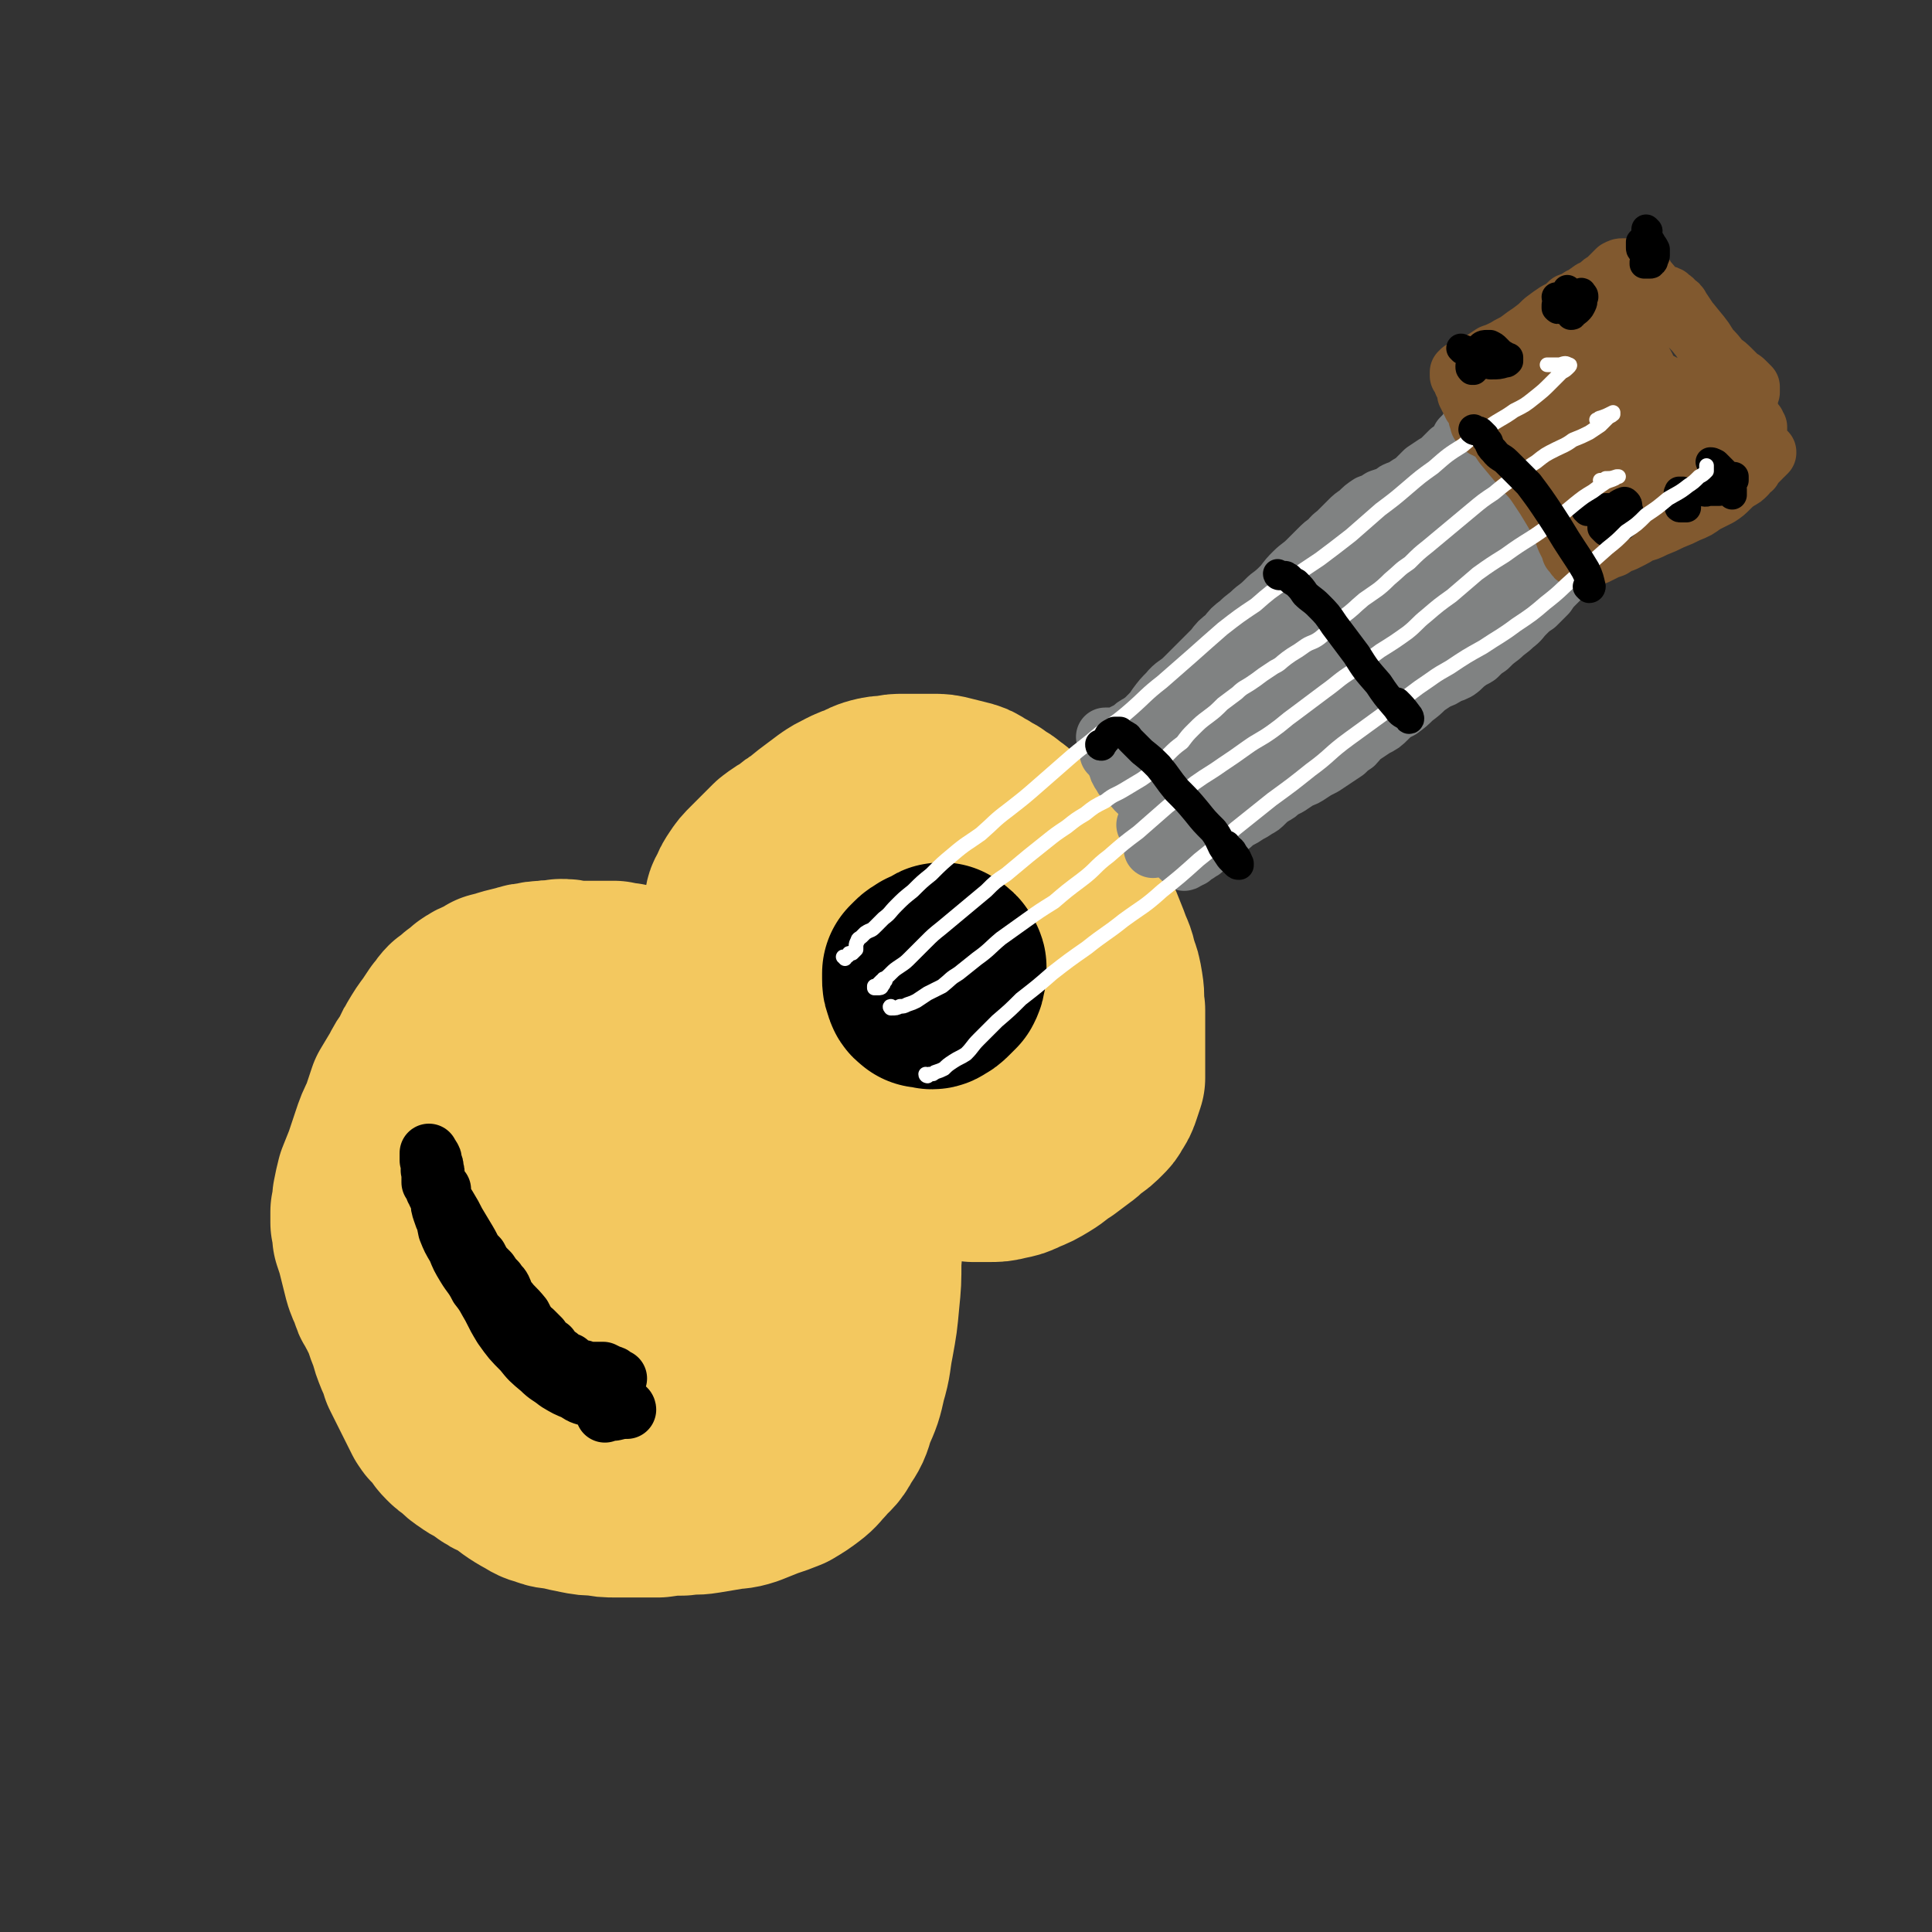
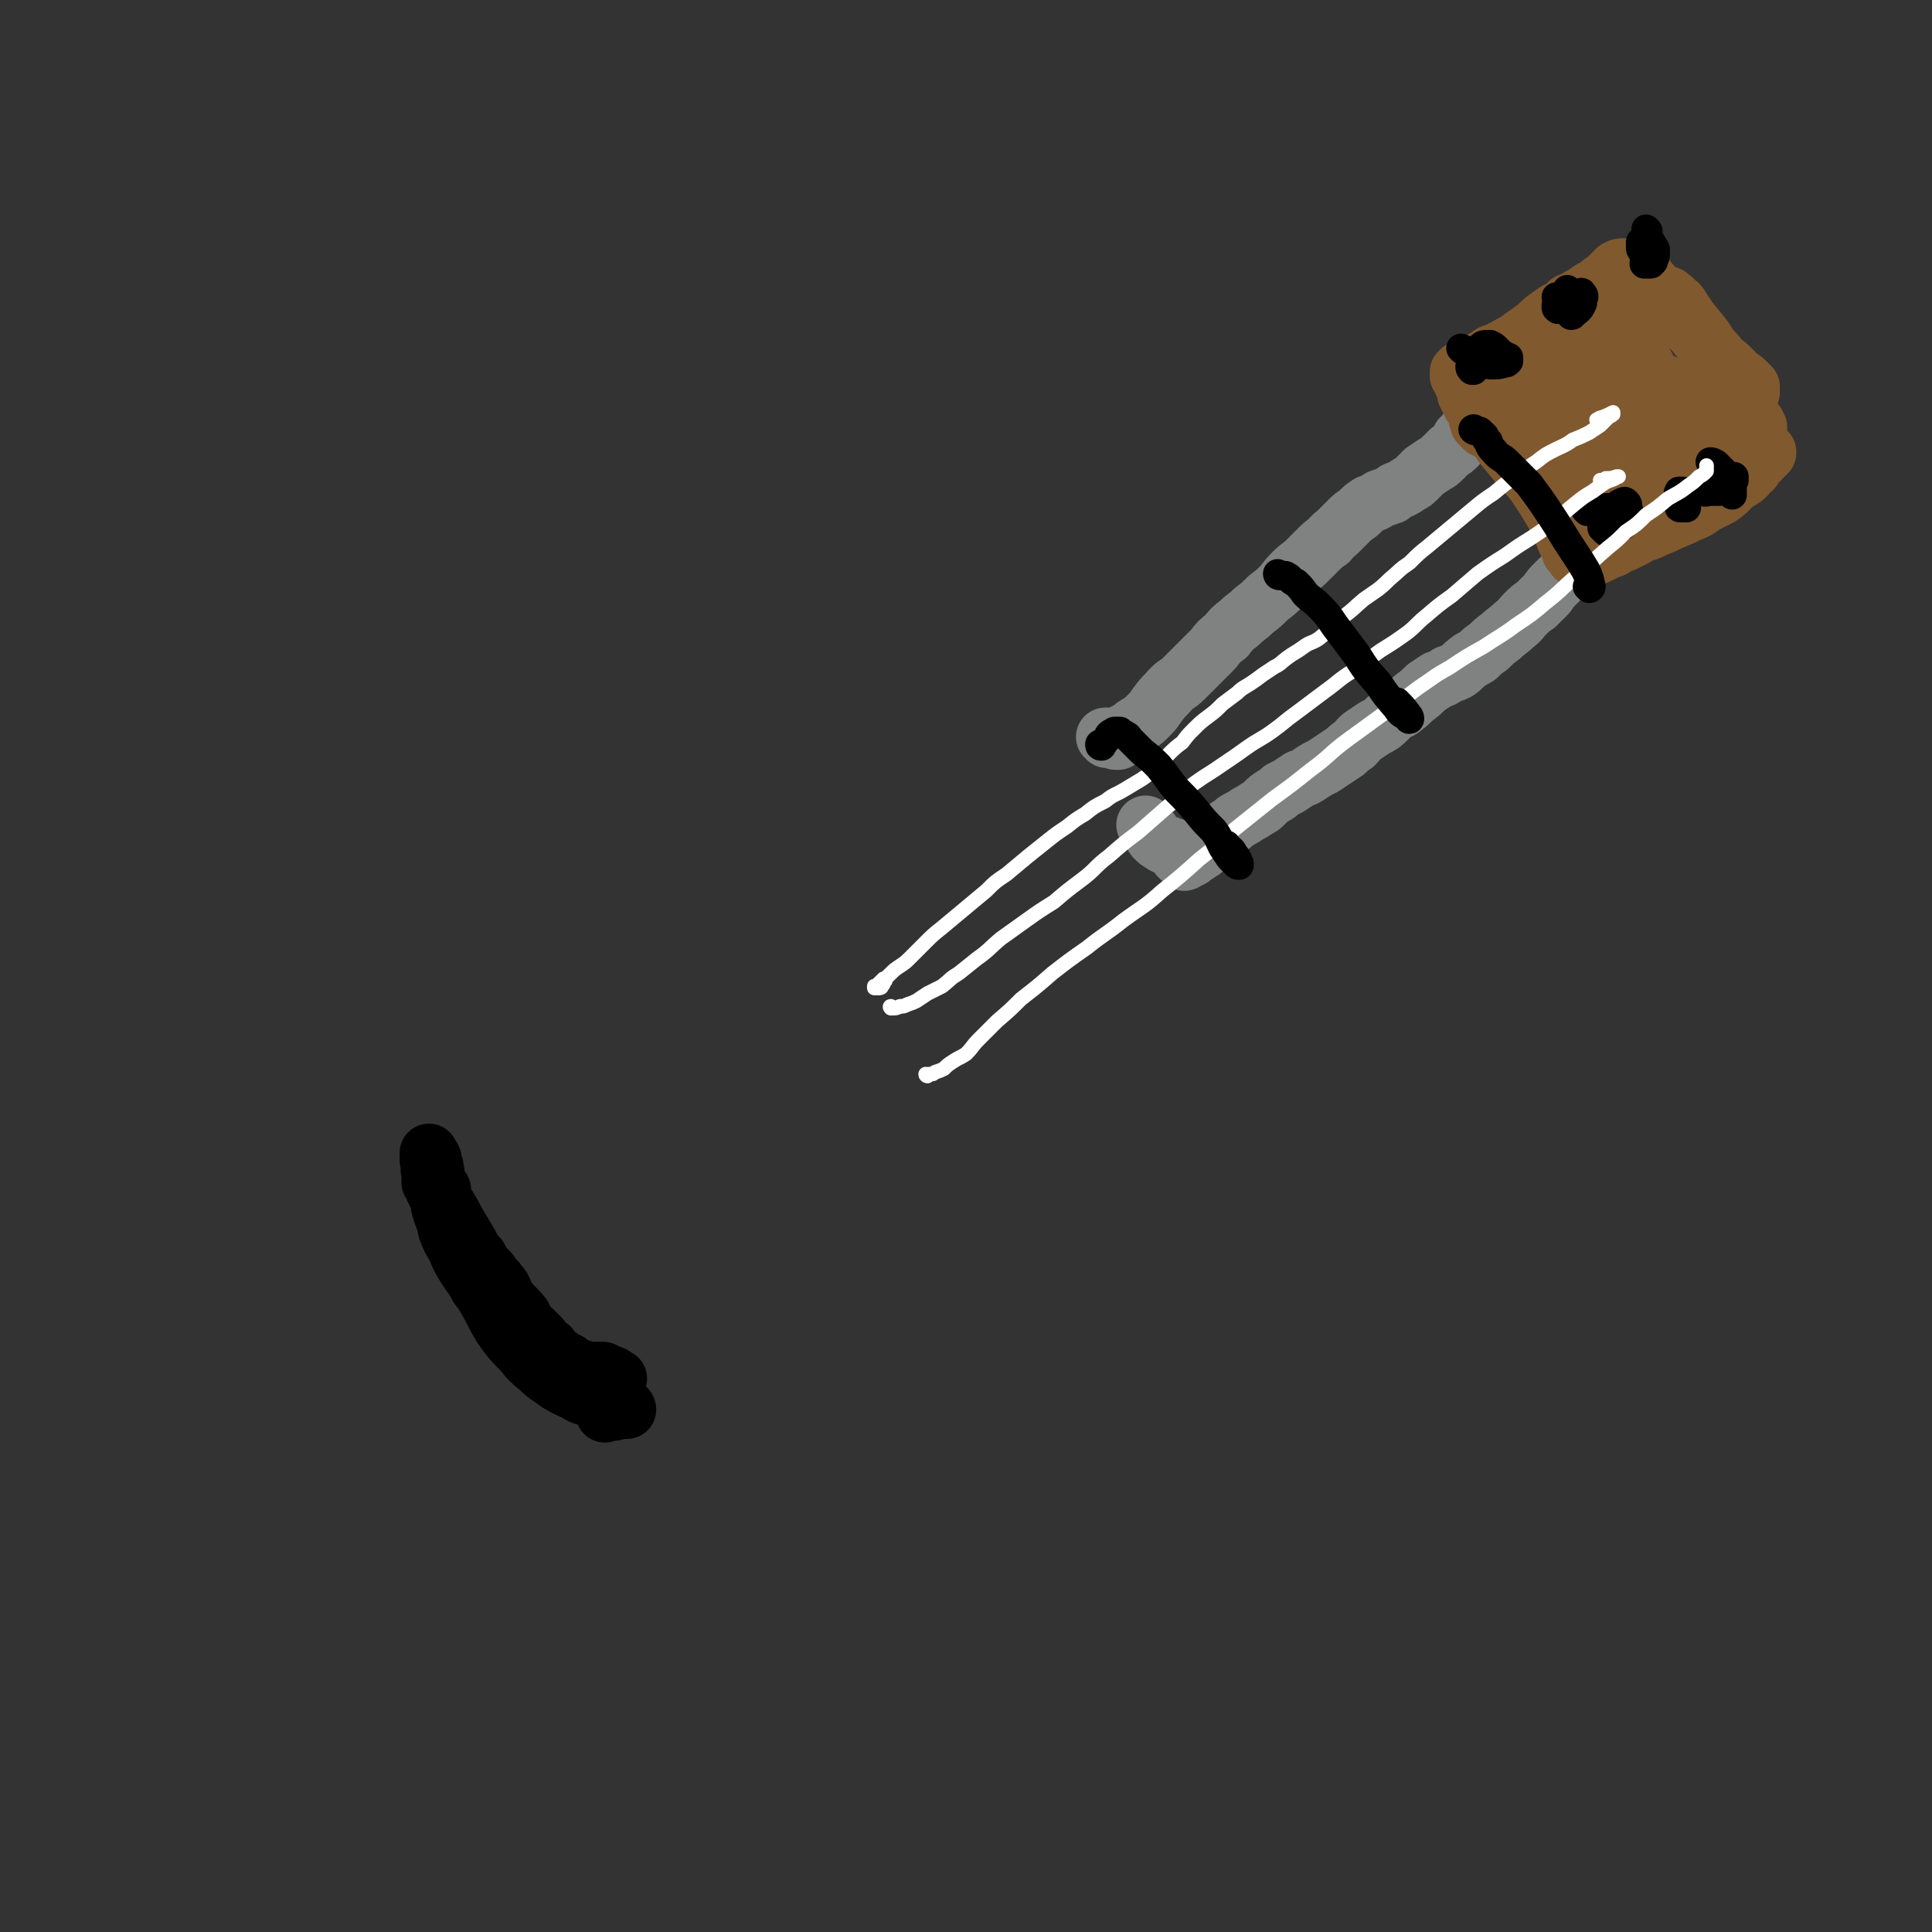
<svg xmlns="http://www.w3.org/2000/svg" viewBox="0 0 1054 1054" version="1.1">
  <rect x="0" y="0" width="1054" height="1054" fill="#333333" stroke="none" />
  <g fill="none" stroke="rgb(243,200,95)" stroke-width="105" stroke-linecap="round" stroke-linejoin="round">
-     <path d="M445,582c0,0 -1,-1 -1,-1 0,0 1,1 1,1 0,1 0,1 -1,2 0,0 0,0 0,0 0,0 0,0 0,0 0,1 0,1 0,1 0,0 0,0 0,0 0,0 0,0 -1,0 -1,0 -1,0 -2,-1 -1,-1 -1,-2 -2,-3 -2,-2 -3,-2 -4,-4 -2,-3 -2,-3 -4,-6 -2,-4 -1,-4 -3,-7 -3,-4 -3,-3 -5,-7 -3,-3 -3,-4 -4,-7 -2,-4 -2,-4 -4,-9 -1,-4 -1,-4 -2,-8 -2,-5 -2,-5 -3,-9 -2,-4 -2,-4 -3,-8 -1,-4 -1,-4 -2,-8 0,-3 -1,-3 -1,-7 0,-3 -1,-3 0,-6 0,-3 0,-3 2,-6 1,-3 1,-3 3,-6 2,-3 2,-3 5,-6 3,-3 3,-3 6,-6 3,-3 3,-3 6,-6 4,-3 4,-3 8,-5 3,-3 3,-3 7,-5 3,-3 3,-3 7,-6 4,-3 4,-3 8,-6 3,-2 3,-2 7,-4 4,-2 4,-2 8,-3 3,-2 3,-2 6,-3 4,-1 4,-1 8,-1 4,-1 4,-1 8,-1 4,0 4,0 8,0 4,0 4,0 8,0 4,0 4,0 8,1 4,1 4,1 8,2 4,1 4,1 7,3 4,2 3,2 7,4 3,3 4,2 7,5 3,2 3,2 6,5 3,2 3,2 6,5 3,2 3,2 6,5 3,3 3,3 6,6 3,4 3,4 5,8 3,3 3,3 5,6 3,4 3,4 5,8 2,4 2,4 4,8 2,5 2,5 4,9 2,5 2,5 4,10 2,6 3,6 4,12 2,5 2,5 3,11 1,6 0,6 1,12 0,5 0,5 0,11 0,5 0,5 0,10 0,4 0,4 0,9 0,3 0,3 0,7 -1,3 -1,3 -2,6 -1,3 -1,3 -3,6 -1,2 -1,2 -3,4 -3,3 -3,3 -6,5 -3,2 -3,3 -6,5 -4,3 -4,3 -8,6 -5,3 -5,4 -10,7 -5,3 -5,3 -10,5 -4,2 -4,2 -9,3 -4,1 -4,1 -9,1 -4,0 -4,0 -8,0 -4,-1 -4,-2 -8,-3 -4,-2 -5,-2 -9,-4 -4,-3 -4,-3 -8,-6 -4,-2 -4,-2 -8,-5 -5,-3 -5,-3 -9,-6 -5,-3 -5,-3 -10,-6 -5,-4 -6,-4 -11,-8 -5,-3 -5,-3 -9,-7 -4,-5 -5,-5 -8,-10 -4,-7 -4,-7 -7,-14 -4,-7 -4,-7 -7,-14 -2,-6 -2,-6 -4,-12 -2,-6 -2,-6 -3,-12 -2,-6 -2,-6 -3,-11 -1,-5 -1,-5 -1,-11 0,-5 0,-5 1,-11 2,-5 2,-5 5,-10 3,-5 3,-5 7,-9 3,-5 3,-6 8,-9 3,-4 4,-3 9,-5 3,-2 4,-2 8,-4 3,-1 3,-1 6,-1 2,-1 2,-1 4,-1 1,0 1,0 3,0 2,0 2,0 4,1 2,1 2,1 4,3 3,2 3,2 6,5 3,4 3,4 6,8 1,3 1,3 2,6 1,3 1,3 2,5 0,2 0,2 1,4 0,2 0,3 0,5 1,2 1,2 1,3 0,1 0,1 0,2 0,3 0,3 -1,5 -1,3 -2,4 -4,6 -2,3 -3,2 -5,4 -3,3 -3,3 -6,5 -3,2 -3,1 -6,3 -3,2 -3,1 -6,3 -4,2 -4,2 -7,3 -3,1 -3,1 -6,3 -2,1 -3,1 -5,2 -3,1 -3,1 -5,1 -2,1 -2,1 -5,2 -2,0 -2,0 -4,0 -2,1 -2,1 -4,1 -2,0 -2,0 -4,1 -2,0 -2,0 -4,1 -3,0 -3,0 -5,1 -2,1 -2,1 -4,2 -2,0 -2,0 -5,1 -2,0 -1,0 -3,0 -2,1 -2,0 -5,0 -1,0 -1,0 -3,0 -2,0 -2,0 -4,0 -2,0 -2,0 -4,0 -2,0 -2,0 -4,0 -3,0 -3,0 -5,-1 -3,0 -3,0 -6,-1 -2,-1 -2,-1 -5,-2 -3,0 -3,0 -5,-1 -2,0 -2,0 -5,-1 -1,0 -1,0 -3,0 -3,0 -3,0 -5,0 -2,0 -2,0 -4,0 -3,0 -3,0 -5,-1 -3,0 -3,0 -5,-1 -3,0 -3,0 -5,-1 -3,0 -3,0 -6,-1 -4,0 -4,0 -7,0 -4,0 -4,0 -8,0 -4,0 -4,0 -7,0 -4,-1 -4,-1 -7,-1 -4,1 -4,0 -8,1 -4,0 -4,0 -7,1 -3,0 -3,0 -6,1 -4,1 -4,1 -8,2 -3,1 -3,1 -7,2 -3,2 -3,2 -5,3 -3,1 -3,1 -6,3 -2,2 -2,2 -5,4 -2,2 -2,2 -5,4 -2,2 -2,3 -4,5 -2,3 -2,3 -4,6 -3,4 -3,4 -6,9 -2,3 -2,4 -4,8 -3,4 -3,4 -5,8 -3,5 -3,5 -6,10 -2,6 -2,6 -4,12 -3,6 -3,6 -5,12 -2,6 -2,6 -4,12 -2,5 -2,5 -4,10 -1,4 -1,4 -2,9 0,3 0,3 -1,7 0,3 0,3 0,6 1,4 1,4 1,7 1,3 1,3 2,6 1,4 1,4 2,8 1,4 1,4 2,8 1,3 1,3 3,7 1,4 1,4 3,7 2,4 2,4 4,8 2,6 2,6 4,11 1,4 1,4 3,9 2,4 2,4 3,8 2,4 2,4 4,8 2,4 2,4 4,8 2,4 2,4 4,8 2,3 2,3 5,5 2,3 1,3 4,6 2,2 2,2 5,4 3,3 3,3 6,5 4,3 4,2 8,5 4,3 4,3 9,5 6,4 6,5 13,9 4,2 4,3 9,4 4,2 5,1 9,2 4,1 4,1 9,2 5,1 5,1 10,1 5,1 5,1 10,1 6,0 6,0 11,0 6,0 6,0 12,0 7,-1 7,-1 13,-1 6,-1 6,0 12,-1 6,-1 6,-1 12,-2 5,-1 5,0 11,-2 5,-2 5,-2 10,-4 6,-2 6,-2 11,-4 5,-3 5,-3 9,-6 4,-3 4,-4 7,-7 4,-5 5,-4 8,-10 4,-6 4,-6 6,-13 4,-9 4,-9 6,-18 3,-10 2,-10 4,-20 2,-11 2,-11 3,-22 1,-10 1,-10 1,-21 1,-11 1,-11 0,-22 0,-10 0,-10 -1,-19 -1,-8 -1,-8 -2,-16 -1,-5 -1,-6 -2,-11 -1,-2 -1,-2 -2,-4 -1,-1 -1,-1 -2,-1 -1,0 -1,0 -2,0 -2,1 -2,2 -3,4 -2,2 -2,2 -2,4 -2,5 -1,5 -2,10 -1,9 0,9 -1,19 -1,14 0,14 -1,28 -2,15 -2,15 -6,29 -4,14 -3,15 -11,28 -7,12 -7,12 -17,22 -8,8 -8,9 -18,13 -10,4 -11,4 -21,2 -12,-3 -12,-4 -22,-10 -10,-7 -10,-8 -19,-17 -9,-10 -10,-10 -17,-22 -8,-13 -7,-14 -12,-28 -5,-17 -5,-17 -8,-34 -2,-15 -1,-15 -1,-30 1,-13 0,-14 3,-26 3,-9 3,-10 8,-18 5,-5 6,-6 12,-8 8,-2 9,-2 17,0 11,4 11,5 20,13 11,10 12,10 19,23 7,13 6,14 9,28 2,14 3,15 1,29 -2,12 -3,13 -9,23 -6,10 -6,12 -15,19 -9,5 -10,5 -20,6 -11,1 -12,1 -23,-2 -11,-4 -11,-5 -20,-13 -8,-7 -8,-8 -13,-18 -6,-10 -6,-11 -9,-23 -3,-13 -4,-14 -2,-28 2,-17 2,-18 9,-33 6,-12 7,-13 17,-21 9,-9 10,-10 22,-13 12,-3 13,-3 26,-1 14,3 15,4 27,12 12,8 13,8 21,20 7,11 6,12 9,26 3,12 3,12 2,25 -1,10 -1,11 -4,20 -3,6 -3,7 -8,10 -4,2 -6,3 -10,0 -6,-5 -7,-6 -10,-15 -4,-13 -3,-13 -4,-27 -1,-17 -2,-17 1,-34 3,-17 3,-17 10,-33 7,-15 7,-15 18,-27 10,-12 11,-12 24,-20 13,-6 14,-6 28,-7 15,-2 16,-2 31,2 13,3 14,3 25,11 10,6 11,7 18,16 4,6 3,8 2,15 0,7 0,8 -4,15 -3,7 -4,7 -10,12 -5,4 -5,4 -11,6 -5,1 -6,2 -11,1 -3,-1 -5,-1 -6,-5 -3,-4 -3,-5 -3,-11 1,-9 1,-10 4,-18 3,-10 4,-11 9,-20 6,-8 5,-9 13,-16 7,-7 8,-7 16,-11 8,-3 10,-3 18,-1 8,1 9,2 15,9 5,5 5,7 7,15 2,8 2,8 1,17 -2,8 -3,8 -7,16 -3,7 -3,7 -9,12 -4,4 -5,4 -11,5 -5,1 -5,1 -10,0 -4,-1 -4,-2 -7,-5 -5,-4 -5,-4 -8,-10 -2,-6 -1,-7 -2,-14 -1,-8 -1,-8 0,-15 1,-7 1,-7 3,-13 2,-5 2,-5 6,-9 1,-1 3,-2 4,-1 2,0 2,1 3,4 1,4 1,5 0,9 -1,7 -2,7 -5,12 -3,6 -4,5 -7,10 -3,4 -3,4 -5,7 -3,5 -3,6 -5,11 -3,5 -3,5 -6,10 " />
-   </g>
+     </g>
  <g fill="none" stroke="rgb(0,0,0)" stroke-width="105" stroke-linecap="round" stroke-linejoin="round">
-     <path d="M509,527c0,0 -1,-1 -1,-1 0,1 1,2 2,3 0,1 0,1 1,2 0,1 0,1 0,1 0,0 0,0 0,0 1,0 1,0 1,0 0,1 0,1 0,1 1,0 0,0 1,0 0,0 0,0 0,0 0,0 0,0 0,0 0,1 0,1 0,1 0,0 0,0 0,0 0,0 0,0 0,0 0,0 0,0 0,0 0,-1 0,-1 0,-1 0,-1 0,-1 0,-2 0,-1 0,-1 0,-2 -1,-1 -1,-1 -1,-2 0,-1 0,-1 0,-2 0,-1 0,-1 0,-1 1,-1 1,-1 2,-1 0,0 0,0 1,1 1,0 1,0 1,1 1,0 1,0 1,1 1,1 1,1 1,1 1,1 0,1 0,2 0,1 1,1 0,2 0,2 0,2 -1,4 -2,2 -2,2 -3,3 -2,2 -2,2 -4,3 -1,1 -2,1 -3,0 -2,0 -2,0 -3,0 -1,-1 -2,-1 -2,-3 -1,-2 -1,-2 -1,-4 0,-1 0,-1 0,-3 1,-1 1,-1 2,-2 1,-1 1,-1 3,-2 1,-1 1,-1 3,-1 1,0 1,-1 2,0 1,0 1,1 2,1 1,2 2,2 2,3 1,1 0,1 0,3 0,0 1,0 0,1 0,1 0,1 -1,1 0,1 0,0 -1,0 -1,0 -1,1 -3,0 -1,0 -1,0 -2,0 -3,-1 -3,-2 -5,-3 -1,0 -1,0 -2,0 " />
-   </g>
+     </g>
  <g fill="none" stroke="rgb(0,0,0)" stroke-width="32" stroke-linecap="round" stroke-linejoin="round">
    <path d="M238,649c0,0 -1,0 -1,-1 0,0 0,1 0,1 0,0 0,0 0,0 1,0 1,0 1,0 0,0 0,0 1,0 0,0 0,0 1,0 0,0 0,0 0,0 1,0 1,0 1,0 0,0 0,1 0,1 0,0 0,0 -1,-1 0,0 0,0 0,0 0,0 0,0 0,0 -1,0 -1,0 -1,0 0,0 0,0 0,0 -1,-1 -1,-1 -1,-1 -1,0 -1,0 -1,-1 -1,-1 -1,-1 -2,-2 0,0 0,0 0,-1 0,0 0,0 0,0 0,0 0,0 0,-1 0,-1 0,-1 0,-2 0,-1 0,-1 0,-2 -1,-1 0,-1 0,-3 0,0 -1,0 0,-1 0,0 0,0 0,-1 0,0 0,0 0,0 0,0 0,0 0,0 0,0 0,0 0,1 0,0 0,0 0,1 1,1 1,1 1,2 1,1 1,1 1,3 0,2 0,2 1,5 0,2 0,2 0,5 1,2 1,2 2,4 0,3 0,3 1,6 1,3 1,3 2,5 1,2 1,2 2,4 1,2 1,2 2,4 2,2 2,2 3,4 2,1 2,1 3,2 1,2 1,2 2,3 2,2 2,2 4,3 2,2 2,2 4,4 2,2 2,2 4,4 2,3 2,3 4,5 1,2 2,2 3,4 1,2 1,3 2,5 2,2 2,2 3,4 2,2 2,2 3,4 2,2 1,3 3,5 1,1 1,1 3,2 1,2 1,2 3,3 2,2 2,2 4,4 2,3 2,3 5,5 2,3 2,3 5,5 2,2 2,2 5,3 2,2 2,2 4,3 2,1 2,1 4,1 1,1 1,1 3,1 2,0 2,0 5,0 2,0 2,0 3,0 2,1 2,1 4,2 1,0 1,0 2,1 1,1 1,1 1,1 0,0 1,0 1,0 0,0 0,0 0,0 -1,1 -1,1 -1,1 0,1 0,1 -1,1 -1,1 -1,1 -1,2 -1,1 -1,1 -2,1 -1,1 -1,1 -2,1 -1,0 -1,0 -3,0 -2,-1 -2,-1 -5,-2 -2,-1 -2,-1 -4,-2 -3,-2 -3,-2 -5,-4 -4,-3 -4,-3 -7,-6 -4,-3 -4,-4 -7,-8 -5,-5 -5,-5 -9,-10 -3,-4 -3,-4 -5,-8 -4,-5 -5,-5 -9,-10 -4,-5 -3,-6 -7,-11 -4,-5 -5,-5 -8,-11 -4,-4 -3,-4 -6,-9 -3,-5 -3,-5 -6,-10 -2,-4 -2,-4 -5,-9 -2,-3 -2,-3 -4,-6 -2,-3 -2,-4 -3,-7 -1,-3 -1,-3 -2,-6 -1,-3 0,-3 -1,-6 0,-2 0,-2 0,-3 0,0 0,-1 0,-1 0,1 1,1 1,2 1,1 1,1 1,3 1,2 1,2 1,4 1,2 0,2 1,5 0,2 0,2 1,5 0,3 0,3 1,6 1,4 1,4 2,8 1,4 1,4 2,9 2,5 2,5 5,10 2,5 2,5 5,10 3,5 4,5 7,11 4,5 4,6 7,11 3,6 3,6 6,11 5,7 5,7 11,13 4,5 4,5 10,10 4,4 4,3 9,7 5,3 5,3 10,5 4,3 4,2 9,4 3,1 3,0 6,1 3,1 3,1 5,1 3,1 3,1 5,2 1,0 1,0 2,1 1,0 1,1 1,1 0,0 0,0 0,0 -3,0 -3,0 -7,1 -2,0 -2,0 -5,1 " />
  </g>
  <g fill="none" stroke="rgb(128,130,130)" stroke-width="32" stroke-linecap="round" stroke-linejoin="round">
    <path d="M604,403c0,-1 -1,-1 -1,-1 0,0 1,0 1,0 1,0 1,0 1,0 1,1 1,1 2,1 0,0 0,0 0,0 0,0 0,0 1,-1 0,0 0,0 0,0 0,0 0,0 0,0 0,1 0,1 0,1 1,1 0,1 1,1 0,0 0,0 0,0 0,0 1,0 1,0 1,-1 0,-1 1,-2 1,-1 1,-1 2,-2 2,-1 2,-1 4,-2 2,-2 2,-2 4,-3 3,-2 3,-2 5,-4 3,-3 3,-3 5,-6 3,-4 3,-4 6,-7 4,-5 5,-4 9,-8 4,-4 4,-4 8,-8 4,-4 4,-4 8,-8 3,-4 3,-4 7,-7 3,-4 3,-4 7,-7 4,-4 4,-3 8,-7 4,-3 4,-3 8,-7 4,-3 4,-3 8,-7 3,-4 3,-4 6,-7 3,-3 4,-3 7,-6 3,-3 3,-3 6,-6 3,-3 3,-3 6,-5 2,-3 3,-3 5,-5 3,-3 3,-3 6,-6 2,-2 2,-2 5,-4 3,-3 3,-3 6,-5 3,-1 3,-1 6,-3 3,-1 3,-1 6,-2 2,-2 2,-2 5,-3 2,-1 2,-1 5,-3 2,-1 2,-1 4,-3 2,-2 2,-2 4,-4 3,-2 3,-2 6,-4 2,-1 2,-1 4,-3 2,-2 2,-2 4,-4 2,-1 2,-1 4,-3 1,-2 1,-2 2,-4 1,-1 1,-1 3,-3 1,-2 1,-2 2,-3 1,-2 1,-2 2,-3 1,-1 1,-1 2,-2 1,-1 2,-1 3,-2 1,-1 1,-1 2,-1 1,-1 1,-1 2,-2 1,0 1,-1 2,-1 1,-1 1,-1 3,-2 1,-1 1,-1 3,-2 1,-1 1,0 3,-1 1,-1 1,-1 2,-1 1,-1 1,-1 2,-2 0,-1 0,-1 1,-1 1,-1 1,-1 1,-2 1,-1 1,-1 2,-2 0,-1 0,-1 1,-1 0,-1 1,-1 1,-2 1,-1 1,-1 1,-2 1,-1 1,-1 2,-2 0,-1 1,0 2,-1 0,-1 0,-1 1,-1 0,-1 0,-1 0,-1 0,-1 1,0 1,-1 0,0 0,0 0,0 0,1 -1,0 -1,0 0,0 0,0 1,0 0,0 0,1 0,1 0,0 0,0 0,0 0,0 0,0 0,0 0,0 0,0 0,0 0,0 0,0 0,0 1,0 1,0 1,1 0,0 0,0 1,0 1,0 1,0 2,1 1,1 1,1 2,2 2,2 1,2 3,4 2,3 2,3 4,5 2,2 2,3 4,5 3,2 3,1 5,4 3,2 2,2 5,5 2,2 2,1 4,3 2,3 2,3 3,5 2,3 2,3 3,5 1,3 2,3 3,5 2,3 1,3 2,5 2,2 2,2 3,4 1,2 1,2 3,5 0,1 0,1 1,2 0,1 0,1 1,2 0,1 0,1 1,3 0,0 0,0 0,1 0,1 0,1 0,2 1,1 1,1 1,1 0,1 0,1 0,1 0,1 0,1 0,1 0,1 0,1 0,1 1,1 1,1 1,1 0,0 0,1 0,1 0,0 0,0 0,0 0,1 0,1 -1,1 0,1 0,1 -1,2 -1,1 -1,1 -2,2 -1,1 -1,1 -2,2 -1,1 -1,1 -3,2 -1,1 -1,1 -3,2 -1,2 -1,2 -3,3 -2,2 -2,2 -4,4 -2,2 -2,2 -4,4 -3,2 -3,1 -5,4 -3,2 -3,2 -6,5 -3,3 -2,3 -5,7 -3,3 -3,3 -6,6 -3,3 -3,3 -5,6 -3,3 -3,3 -6,6 -3,2 -3,2 -6,5 -3,3 -2,3 -6,6 -3,3 -4,3 -7,6 -4,3 -4,3 -7,6 -3,2 -3,2 -6,5 -3,2 -3,1 -5,3 -3,2 -3,3 -6,5 -2,1 -2,1 -5,2 -3,2 -3,2 -6,3 -3,2 -3,2 -6,4 -3,3 -3,3 -7,6 -3,3 -3,3 -7,6 -4,2 -4,2 -7,5 -3,3 -3,3 -7,5 -3,2 -3,2 -6,4 -3,2 -3,3 -5,5 -3,2 -3,2 -5,4 -3,2 -3,2 -6,4 -3,2 -3,2 -6,4 -4,2 -4,2 -7,4 -3,2 -3,2 -6,3 -3,2 -3,2 -6,4 -2,1 -2,1 -4,2 -2,2 -2,2 -4,3 -3,2 -3,2 -5,4 -2,2 -2,2 -4,3 -3,2 -3,2 -5,3 -3,2 -3,2 -5,3 -2,1 -2,1 -4,3 -2,1 -2,1 -3,2 -2,2 -2,2 -3,3 -2,2 -1,2 -3,3 -2,2 -2,2 -3,3 -2,1 -2,1 -3,2 -1,1 -1,1 -3,2 -1,1 -1,1 -2,1 -1,1 -1,1 -2,2 -1,0 -1,0 -2,1 0,0 0,0 -1,0 0,0 0,0 -1,1 0,0 0,0 0,0 1,0 0,-1 0,-1 0,0 0,0 0,1 0,0 0,0 0,0 1,0 0,-1 0,-1 0,0 0,0 0,1 1,0 0,-1 0,-1 0,0 0,0 0,0 0,0 0,0 0,0 0,0 0,0 0,0 0,0 1,0 0,-1 0,0 0,0 0,0 -1,0 0,0 -1,0 0,0 0,0 -1,0 0,0 0,0 0,0 0,-1 0,-1 -1,-1 0,-1 0,-1 -1,-2 0,-1 0,-1 -1,-1 0,-1 0,-1 0,-1 -1,-1 -1,-1 -2,-1 0,0 0,0 -1,0 -1,0 -1,0 -1,-1 -2,0 -2,0 -3,-1 -2,-1 -2,-1 -4,-3 -2,-3 -2,-3 -5,-7 " />
-     <path d="M606,412c0,0 -1,-1 -1,-1 0,0 0,0 0,0 1,0 1,-1 1,-2 0,0 0,0 0,0 0,0 0,0 0,0 0,0 0,1 0,1 1,0 1,0 1,0 2,1 2,1 3,2 2,1 3,1 5,3 3,3 3,3 6,6 3,4 3,4 6,9 3,4 2,5 5,9 3,4 3,4 5,7 3,3 2,3 5,6 1,2 1,2 3,4 1,0 1,0 2,1 0,0 0,0 0,0 0,0 0,-1 1,-1 0,0 0,-1 0,-1 -1,-1 -1,-1 -2,-2 -2,-2 -2,-2 -4,-3 -3,-2 -3,-2 -5,-4 -2,-3 -2,-3 -5,-5 -3,-3 -4,-3 -7,-6 -4,-3 -4,-2 -7,-6 -3,-3 -4,-2 -6,-6 -2,-3 -2,-3 -3,-7 -1,-1 -1,-1 -2,-3 0,-1 0,-2 0,-3 0,-1 1,-1 1,-1 1,0 1,0 2,-1 0,0 0,0 1,0 0,0 0,0 0,0 1,0 1,0 1,0 0,0 0,1 1,1 0,0 0,0 0,0 1,0 1,-1 1,-1 1,-1 1,-1 2,-2 3,-2 3,-2 5,-5 3,-3 3,-3 7,-6 4,-5 4,-5 9,-10 6,-6 5,-6 11,-12 7,-6 7,-6 14,-12 9,-7 9,-7 18,-13 10,-8 10,-8 20,-15 12,-8 13,-8 25,-16 11,-8 11,-8 23,-16 9,-7 9,-6 18,-13 7,-6 6,-6 13,-11 7,-6 7,-6 14,-12 4,-5 5,-5 9,-9 4,-4 4,-4 8,-8 2,-2 2,-2 4,-5 1,-1 1,-1 3,-3 0,-1 0,-1 1,-1 0,0 0,0 0,0 0,0 0,0 0,0 -1,1 -1,1 -2,2 -2,3 -2,3 -5,5 -4,3 -4,3 -8,6 -6,5 -6,5 -12,10 -14,12 -14,11 -27,23 -14,12 -14,12 -28,25 -14,13 -14,13 -27,26 -13,12 -12,13 -25,25 -10,10 -10,11 -20,20 -8,7 -8,7 -16,13 -5,3 -5,3 -10,5 -1,1 -2,1 -3,1 -1,0 0,-1 0,-2 4,-4 4,-4 8,-7 7,-6 7,-6 14,-11 9,-7 9,-8 18,-14 12,-9 12,-9 23,-17 14,-9 15,-9 28,-19 15,-10 15,-10 30,-21 10,-7 10,-7 20,-15 13,-9 13,-9 25,-19 11,-8 11,-8 21,-16 7,-6 7,-6 13,-11 2,-2 4,-3 5,-3 0,-1 -1,1 -2,2 -5,5 -5,5 -11,10 -9,10 -10,9 -19,18 -12,12 -12,12 -23,23 -17,16 -17,16 -33,32 -12,12 -12,12 -24,24 -12,11 -12,11 -23,22 -10,9 -9,10 -19,19 -5,5 -5,5 -10,10 -1,2 -1,2 -3,4 0,0 -1,0 0,-1 1,-1 2,-1 4,-3 4,-4 4,-5 9,-9 8,-6 8,-6 16,-12 10,-10 10,-10 21,-19 11,-9 11,-9 22,-17 2,-2 2,-2 4,-4 11,-9 11,-9 21,-17 13,-10 13,-11 26,-21 13,-10 13,-10 26,-20 11,-8 11,-8 22,-16 7,-5 7,-5 14,-9 3,-2 3,-2 6,-4 1,0 2,-1 2,-1 -2,3 -3,3 -5,6 -5,6 -5,6 -11,12 -8,9 -7,9 -15,18 -11,10 -11,10 -21,21 -11,11 -11,11 -23,22 -15,15 -15,16 -31,30 -11,10 -11,10 -23,19 -10,7 -10,7 -20,13 -6,4 -6,3 -13,6 -2,1 -3,2 -4,2 -1,-1 -1,-2 -1,-3 3,-4 3,-4 6,-8 6,-7 7,-7 13,-13 10,-9 9,-9 19,-17 11,-9 11,-9 23,-17 8,-7 8,-7 16,-13 11,-8 11,-8 22,-16 11,-8 12,-8 23,-16 11,-7 11,-6 21,-13 8,-5 8,-6 16,-11 5,-3 5,-3 10,-6 1,-1 2,-1 2,-1 1,0 0,1 -1,2 -5,4 -5,4 -11,8 -6,5 -6,5 -13,10 -7,5 -7,5 -14,10 -7,4 -7,3 -14,7 -5,3 -5,3 -10,6 -3,1 -3,1 -6,2 -1,0 -1,0 -1,-1 -1,-3 -1,-3 1,-6 2,-5 3,-5 7,-10 5,-7 5,-6 10,-13 6,-8 6,-7 11,-15 5,-7 5,-7 9,-14 3,-5 3,-6 6,-11 1,-2 1,-2 2,-4 0,0 0,-1 0,-1 0,0 0,1 -1,1 -2,3 -1,3 -3,5 -2,2 -3,2 -5,4 -1,2 -1,2 -3,3 0,1 0,1 -1,1 0,0 0,0 0,0 1,-1 1,-1 1,-2 2,-2 2,-2 4,-3 2,-3 2,-3 4,-5 3,-2 3,-2 5,-4 2,-2 2,-2 3,-4 1,0 1,-1 2,-1 0,0 0,1 0,1 -2,4 -1,4 -3,8 -4,6 -4,7 -8,13 -6,9 -6,9 -13,18 -9,11 -9,11 -19,22 -10,11 -10,12 -21,22 -15,14 -15,15 -31,27 -12,9 -13,9 -25,17 -11,7 -11,7 -23,13 -8,5 -8,5 -17,9 -7,3 -8,3 -15,5 -5,1 -5,1 -10,1 -1,1 -1,0 -3,0 0,0 -1,0 -1,0 0,0 0,0 1,0 1,0 1,0 2,0 1,0 1,0 2,0 1,1 1,1 2,1 1,2 1,2 2,3 2,2 2,2 3,3 1,2 1,2 2,3 0,2 0,2 0,4 -1,2 -1,2 -2,3 -3,3 -3,3 -7,5 -4,2 -4,2 -8,4 -5,2 -5,2 -9,4 -4,1 -4,1 -8,3 -4,1 -4,1 -7,2 -2,1 -2,1 -4,1 -1,0 -1,0 -2,0 0,0 1,-1 1,-1 3,-2 3,-3 6,-4 4,-2 5,-2 10,-3 5,-2 6,-2 12,-2 5,0 5,0 10,0 2,0 2,0 5,2 1,0 1,0 2,1 0,1 0,1 -1,2 -1,1 -2,1 -4,2 -3,1 -3,1 -6,2 -4,1 -4,0 -8,0 -3,1 -3,1 -6,1 -2,0 -2,0 -4,0 -1,0 -1,0 -2,-1 0,0 0,0 0,0 0,0 0,0 0,0 0,0 -1,0 -1,0 0,0 1,0 2,1 1,2 1,2 2,3 0,2 0,2 0,3 0,2 0,2 -1,3 0,1 0,1 -1,1 0,0 0,0 -1,0 0,1 0,1 -1,0 0,0 0,0 -1,-1 0,-1 0,-1 -1,-3 -1,-1 -1,-1 -1,-2 0,0 0,0 0,-1 0,0 0,-1 0,-1 1,0 1,0 2,0 2,0 2,0 3,1 2,1 2,1 3,2 1,1 1,1 1,1 0,1 0,1 0,2 -1,1 -1,1 -2,3 -3,3 -3,3 -6,7 -4,5 -4,5 -8,11 -2,3 -3,3 -5,6 " />
  </g>
  <g fill="none" stroke="rgb(129,89,47)" stroke-width="32" stroke-linecap="round" stroke-linejoin="round">
    <path d="M825,212c0,0 0,-1 -1,-1 0,0 1,1 1,1 0,1 0,1 0,2 0,0 0,0 1,1 " />
    <path d="M833,209c0,0 -1,-1 -1,-1 0,0 0,0 1,0 0,1 0,0 1,0 0,0 0,0 1,0 1,0 1,0 1,0 1,0 1,0 2,0 1,0 1,-1 2,-1 1,-1 1,-1 2,-1 1,-1 1,-1 2,-1 0,0 0,0 0,0 0,1 0,1 0,1 0,1 0,1 0,1 0,1 0,1 0,1 0,0 0,0 0,0 0,1 0,1 0,2 0,0 0,0 0,1 0,1 -1,1 -1,2 -1,1 -1,1 -2,2 -1,1 -1,1 -2,2 -1,1 -1,1 -1,2 -1,0 -1,0 -1,1 0,1 0,1 0,2 -1,0 -1,0 -1,1 0,1 0,1 0,1 0,1 0,1 0,1 0,0 0,1 0,1 0,0 0,0 -1,0 0,0 0,0 0,0 -1,0 -1,0 -1,0 -1,0 -1,0 -2,0 -1,1 -1,1 -2,2 -2,1 -2,1 -4,2 -2,1 -1,2 -3,3 -2,1 -2,1 -4,2 -1,0 -1,0 -2,0 0,0 -1,1 -1,0 0,0 0,0 0,0 0,-1 0,-1 0,-1 0,0 0,0 0,0 0,0 0,0 0,0 0,1 0,1 0,1 -1,0 -1,0 -3,0 -1,0 -1,0 -2,-1 -1,0 -1,0 -2,-1 -1,-1 -1,-1 -2,-2 0,-1 0,-1 0,-2 -1,-1 -1,-1 -1,-2 0,-1 0,-1 0,-2 0,-1 0,-1 -1,-1 0,-1 0,-1 -1,-2 0,0 0,0 -1,-1 0,-1 0,-1 -1,-2 0,-1 0,-1 -1,-2 0,-1 0,-1 -1,-2 0,-2 0,-2 0,-3 -1,-2 -1,-2 -2,-3 0,-1 0,-1 0,-3 -1,0 -1,0 -2,-1 0,0 0,0 0,-1 0,0 0,0 0,0 0,0 0,0 0,0 0,0 0,0 0,0 0,0 0,0 0,-1 0,0 0,0 0,0 1,0 1,0 1,-1 0,0 1,0 1,0 1,-1 1,-1 3,-2 1,0 1,0 3,-1 2,-1 2,-1 4,-2 3,-2 3,-2 6,-4 3,-1 3,-1 7,-3 3,-2 4,-2 7,-4 4,-3 4,-3 7,-5 4,-3 4,-3 7,-6 4,-3 4,-3 7,-5 4,-2 4,-2 7,-5 3,-1 3,-1 6,-3 3,-1 3,-2 5,-3 2,-2 3,-1 5,-3 2,-2 2,-2 4,-3 2,-2 2,-2 4,-4 1,-1 1,-1 2,-2 2,-1 2,-1 3,-1 1,0 1,0 2,0 0,0 0,0 1,0 0,0 0,0 1,0 0,0 0,0 1,0 0,0 0,0 0,0 1,0 1,0 1,0 1,0 1,0 1,1 1,0 1,0 1,0 1,0 1,0 1,0 0,1 0,1 1,1 1,0 1,0 1,1 1,1 1,1 1,1 1,1 1,2 2,3 2,2 2,2 3,4 3,2 3,2 5,5 3,2 3,2 6,5 3,4 3,4 6,8 3,4 4,4 7,8 4,3 4,4 7,7 3,3 3,3 6,7 3,2 3,2 6,5 2,2 2,2 4,4 2,1 2,1 3,2 1,1 1,1 2,2 1,1 1,1 1,1 0,1 0,1 0,1 0,1 0,1 0,1 0,0 0,1 0,1 -1,0 -1,0 -1,1 0,0 0,0 -1,0 -1,0 -1,0 -1,0 -2,1 -2,1 -3,1 -3,1 -3,1 -5,2 -3,1 -3,2 -5,3 -3,2 -3,2 -5,5 -2,2 -2,2 -4,4 -3,2 -3,2 -6,4 -2,3 -2,3 -5,6 -3,2 -3,2 -6,5 -3,2 -3,2 -6,4 -2,3 -2,3 -4,5 -2,3 -2,3 -4,5 -1,3 -1,3 -4,6 -2,2 -2,2 -4,4 -1,1 -1,1 -2,2 -1,1 -1,1 -1,1 -1,0 -1,1 -1,1 0,0 0,0 0,0 0,0 0,0 -1,0 0,0 0,0 0,0 0,0 0,0 -1,0 0,0 0,0 -1,0 -1,-1 -1,-1 -2,-2 -2,-1 -2,-2 -4,-3 -3,-3 -3,-3 -6,-6 -3,-3 -4,-3 -7,-6 -4,-3 -4,-3 -8,-7 -3,-2 -3,-2 -6,-5 -2,-3 -2,-3 -5,-6 -2,-2 -2,-2 -5,-5 -1,-1 -1,-1 -2,-3 -1,-1 -1,-1 -2,-2 -1,-1 -1,-1 -2,-1 0,-1 0,-1 -1,-1 0,0 0,0 0,0 0,0 0,0 0,0 0,1 0,1 0,1 0,1 0,1 1,2 2,2 2,2 3,4 3,4 3,4 6,7 3,6 3,6 7,11 4,6 4,6 8,13 4,6 4,6 7,12 2,5 2,5 4,10 1,3 2,3 3,5 1,1 0,1 1,3 0,0 0,0 0,0 0,0 0,0 0,0 0,0 0,0 1,-1 0,0 0,0 0,0 0,0 0,0 0,0 0,0 0,0 0,0 -1,-1 -1,-1 -1,-1 0,0 0,0 0,0 0,0 0,0 0,-1 0,0 0,0 0,0 0,0 -1,0 0,-1 0,-1 0,-1 1,-2 3,-2 3,-2 5,-4 3,-2 3,-2 6,-3 3,-2 3,-2 5,-3 3,-2 3,-2 6,-4 5,-2 5,-2 10,-5 4,-3 4,-3 9,-6 5,-3 5,-3 9,-6 5,-3 5,-3 10,-6 4,-3 4,-2 8,-5 4,-2 4,-2 7,-5 3,-1 3,-1 6,-3 1,-1 1,-1 2,-3 0,0 0,0 1,-1 0,0 0,-1 0,-1 -1,-1 -1,-1 -1,-2 -1,-1 -1,-1 -2,-2 -1,-2 -1,-2 -2,-4 -2,-3 -2,-3 -3,-5 -2,-2 -2,-2 -3,-4 -2,-3 -2,-3 -4,-5 -3,-3 -3,-3 -5,-6 -2,-4 -2,-4 -4,-8 -2,-4 -2,-4 -5,-8 -2,-4 -3,-4 -5,-9 -2,-3 -2,-3 -4,-6 -2,-3 -2,-3 -4,-6 -1,-2 -1,-2 -3,-3 -1,-2 -2,-2 -3,-3 -1,-1 -1,-1 -3,-1 0,0 0,0 -1,0 0,0 0,0 -1,0 0,0 0,0 0,0 1,1 1,1 2,1 1,1 2,1 3,2 3,2 3,3 5,5 5,5 5,5 9,10 5,6 5,6 9,13 4,6 3,7 7,13 3,5 3,5 5,10 1,3 2,3 1,6 0,1 -1,2 -3,2 -3,1 -3,1 -7,0 -6,-1 -6,-1 -11,-4 -6,-2 -6,-3 -12,-6 -12,-7 -12,-6 -23,-13 -7,-5 -7,-5 -14,-11 -5,-5 -5,-5 -10,-11 -2,-3 -2,-3 -4,-6 0,-2 -1,-3 -1,-4 1,-2 1,-2 3,-2 4,0 5,1 9,4 6,5 5,5 11,12 4,4 4,5 7,10 3,4 4,4 6,8 2,4 2,5 3,9 1,3 2,4 1,7 0,3 0,4 -2,6 -4,3 -4,3 -9,4 -4,1 -4,1 -8,0 -4,-1 -4,-2 -7,-5 -4,-3 -4,-4 -8,-8 -4,-5 -4,-5 -8,-10 -2,-3 -2,-3 -3,-6 -1,0 -1,-1 -1,-1 1,1 2,1 3,3 3,5 3,5 7,10 4,6 4,6 8,13 3,4 2,4 4,9 1,2 2,2 2,4 -1,1 -1,2 -2,2 -3,1 -3,1 -7,1 -5,0 -5,0 -9,-2 -6,-2 -6,-2 -11,-5 -5,-4 -5,-4 -9,-9 -5,-5 -4,-5 -8,-11 -3,-4 -3,-4 -6,-8 -2,-2 -2,-2 -3,-5 -1,-1 -1,-1 -1,-2 0,0 1,0 2,1 4,4 4,4 8,8 6,7 6,8 11,15 5,6 5,6 10,12 3,3 3,3 6,6 1,1 1,1 2,2 0,1 0,1 0,1 -1,0 -1,0 -1,0 -2,-1 -3,-1 -5,-2 -3,-3 -3,-3 -6,-6 -4,-4 -4,-4 -8,-9 -3,-4 -3,-5 -7,-9 -2,-4 -2,-4 -4,-7 -2,-1 -2,-1 -3,-2 0,-1 0,-1 -1,-1 -1,0 -1,0 -1,0 -2,1 -1,1 -3,2 -1,1 -1,1 -3,2 -1,1 -2,1 -3,1 -1,1 -1,1 -3,1 -1,0 -1,0 -2,1 0,0 0,0 -1,1 -1,0 0,0 -1,1 0,1 -1,1 -1,2 -1,1 -1,1 -1,2 -1,2 -1,3 0,5 1,4 1,4 3,8 4,6 4,6 8,12 5,6 5,6 10,12 5,6 5,5 9,11 4,6 4,6 7,11 3,5 3,5 5,10 2,4 2,4 3,7 1,2 1,2 2,4 1,2 1,2 1,3 1,1 1,1 2,2 0,1 0,1 1,1 0,0 0,0 0,0 0,0 0,0 0,0 0,0 0,0 0,-1 -1,0 0,1 0,1 0,0 0,0 0,0 0,0 0,0 0,-1 -1,0 0,1 0,1 0,0 0,0 0,0 1,0 0,0 0,-1 0,0 0,1 0,1 0,0 0,0 1,0 0,0 0,0 1,0 0,0 0,0 1,0 1,0 1,0 2,0 1,0 1,0 1,0 1,0 1,0 2,0 2,-1 2,-1 3,-1 2,-1 2,-1 4,-2 2,-1 2,-1 5,-2 3,-2 3,-2 6,-3 2,-1 2,-1 4,-2 2,-1 2,-1 5,-3 4,-1 4,-1 8,-3 5,-2 5,-2 9,-4 5,-2 5,-2 9,-4 5,-2 5,-2 9,-5 4,-2 4,-2 8,-4 3,-2 3,-2 6,-5 2,-2 2,-2 5,-4 2,-1 2,-1 4,-3 1,-2 1,-2 3,-3 1,-2 1,-2 3,-4 1,-1 1,-1 2,-2 0,-1 0,-1 1,-1 0,-1 0,-1 0,-1 0,0 0,0 0,0 0,0 0,0 0,0 1,0 1,0 1,-1 0,0 0,0 1,0 0,0 0,-1 0,0 0,0 0,0 0,0 -1,1 -1,1 -2,2 -3,2 -3,2 -7,4 -4,2 -4,3 -9,5 -5,2 -5,2 -10,4 -5,2 -5,2 -10,5 -4,2 -4,2 -9,5 -2,1 -2,2 -4,3 -1,1 -2,1 -2,0 1,-2 2,-3 4,-6 5,-5 5,-5 10,-11 7,-7 7,-7 14,-14 6,-7 7,-7 12,-14 3,-4 2,-5 3,-9 " />
  </g>
  <g fill="none" stroke="rgb(0,0,0)" stroke-width="16" stroke-linecap="round" stroke-linejoin="round">
    <path d="M798,191c0,0 -1,-1 -1,-1 0,0 0,0 0,0 1,1 1,0 2,1 1,0 1,0 2,1 1,1 1,1 2,2 1,0 1,0 2,1 0,0 0,-1 1,0 0,0 0,0 0,0 0,0 0,0 0,1 0,0 0,0 0,1 0,1 0,1 0,2 -1,1 -1,1 -1,2 -1,0 -1,0 -1,1 -1,0 -1,0 -1,0 -1,-1 -1,-1 -1,-2 0,-1 0,-1 1,-2 0,-1 0,-1 1,-1 1,-1 1,-1 2,-1 1,-1 1,-1 3,-1 0,-1 0,-1 1,-1 1,0 1,0 1,0 0,1 0,1 0,1 -1,1 -1,1 -1,2 -1,0 -1,0 -2,1 -1,0 -1,1 -1,1 -1,0 -1,0 -1,1 0,0 0,0 0,0 0,-1 0,-1 0,-1 0,-2 0,-2 0,-3 1,-2 0,-2 1,-4 0,-1 0,-2 1,-3 1,-1 2,-1 3,-1 1,0 1,0 2,0 2,1 2,1 3,2 2,2 2,2 3,3 2,1 2,1 3,2 0,0 0,0 1,0 0,1 0,1 0,2 -1,1 -1,1 -2,1 -3,1 -4,1 -7,1 0,0 0,0 -1,0 " />
    <path d="M850,163c0,0 -1,0 -1,-1 0,0 1,1 1,1 1,0 1,0 3,0 1,0 1,0 3,0 1,0 1,0 1,0 1,0 1,0 1,1 1,0 1,0 1,0 0,0 0,0 -1,1 0,0 0,-1 -1,0 0,0 0,0 -1,0 -1,1 -1,1 -1,1 -2,1 -2,1 -3,1 -1,1 -1,1 -2,1 0,1 0,1 -1,0 0,0 0,0 0,-1 0,-1 0,-2 1,-3 1,-1 2,-1 3,-2 2,-1 2,-1 4,-2 2,0 2,0 4,0 1,0 2,-1 2,0 1,1 1,1 1,2 -1,2 0,2 -1,4 -1,2 -1,2 -2,3 -1,1 -1,1 -3,2 0,1 0,1 -1,1 0,0 0,0 0,-1 0,0 0,0 0,-1 0,-1 0,-1 0,-2 0,-2 0,-2 0,-3 0,-1 0,-1 -1,-3 -1,-2 -1,-2 -1,-4 " />
    <path d="M899,126c0,0 -1,-1 -1,-1 0,0 0,1 0,1 1,1 0,1 1,2 0,2 0,2 0,3 0,2 0,2 0,3 0,1 0,1 0,2 0,0 0,0 0,0 0,0 0,0 0,0 0,0 1,0 0,0 0,0 0,0 0,0 -1,1 -1,1 -1,1 -1,0 -1,0 -2,0 -1,-1 -1,-1 -1,-2 0,-1 0,-1 0,-2 0,0 0,-1 0,-1 1,-1 1,-1 2,-1 1,0 1,-1 2,0 1,0 2,1 2,2 1,1 1,1 2,3 0,2 0,2 0,3 0,1 0,1 -1,3 0,1 0,1 -1,1 0,1 0,1 -1,1 0,0 0,0 0,0 -1,0 -1,0 -1,0 -1,0 -1,0 -2,0 0,0 0,0 0,-1 " />
    <path d="M866,279c0,0 -1,-1 -1,-1 0,0 1,1 1,1 2,0 2,-1 4,-1 3,0 3,0 6,-1 2,0 3,0 5,0 1,0 2,0 2,1 2,2 2,2 2,4 1,1 1,1 0,3 0,1 0,2 -2,3 -1,1 -1,1 -2,2 -2,0 -2,0 -3,0 -1,0 -2,0 -2,0 -1,-1 -1,-1 -2,-2 0,-1 0,-1 0,-2 0,-1 1,-1 1,-2 1,-1 1,-1 2,-3 1,-1 1,-1 2,-3 1,-1 1,-1 3,-2 1,-1 1,-1 3,-2 1,0 1,-1 2,0 1,1 1,1 1,3 1,3 1,3 0,5 0,2 -1,2 -2,4 -1,1 -1,1 -3,2 -1,1 -1,1 -3,1 0,-1 -1,-1 -1,-2 0,-2 0,-2 0,-5 0,-1 0,-1 0,-1 " />
    <path d="M916,273c0,0 -1,0 -1,-1 0,0 0,1 0,1 1,0 1,0 1,1 1,0 1,0 1,1 0,0 0,0 0,0 0,0 0,0 0,0 0,-1 0,-1 0,-1 0,0 0,0 0,0 1,-1 1,-1 0,-1 0,0 0,0 0,0 0,0 0,0 -1,0 0,-1 0,-1 0,-1 -1,-1 0,-1 0,-2 0,-1 -1,-1 0,-1 0,0 0,-1 0,-1 1,0 1,0 2,0 1,1 1,1 1,2 1,1 1,1 1,3 0,1 0,1 0,2 0,1 0,2 0,2 -1,0 -2,0 -3,0 -1,0 -1,0 -1,-1 " />
    <path d="M934,253c0,0 -1,-1 -1,-1 1,0 1,0 3,1 2,2 2,2 4,4 2,2 2,2 4,5 1,2 0,3 1,5 0,1 0,1 0,2 0,0 0,1 0,1 -1,-1 -1,-1 -1,-2 0,-2 0,-2 0,-3 1,-2 1,-2 2,-3 0,-1 0,-1 0,-2 0,0 0,0 0,1 0,1 0,1 -1,2 -1,1 -1,1 -3,2 -2,2 -2,2 -4,3 -3,0 -3,0 -6,0 -2,1 -2,0 -5,0 " />
  </g>
  <g fill="none" stroke="rgb(255,255,255)" stroke-width="8" stroke-linecap="round" stroke-linejoin="round">
-     <path d="M461,523c0,-1 -1,-1 -1,-1 0,0 1,0 1,0 1,0 1,0 2,-1 0,0 0,0 0,0 0,-1 0,-1 1,-1 0,0 0,0 1,0 1,-1 1,-1 1,-1 1,-1 1,-1 1,-1 0,-1 0,-1 0,-2 0,-1 0,-1 1,-3 0,-1 1,-1 2,-2 1,-1 1,-1 2,-2 3,-2 3,-1 5,-3 2,-2 2,-2 5,-5 4,-3 3,-3 7,-7 4,-4 4,-4 9,-8 5,-5 5,-5 10,-9 6,-6 6,-6 12,-11 7,-6 8,-6 15,-11 8,-7 7,-7 15,-13 9,-7 9,-7 17,-14 8,-7 8,-7 16,-14 8,-7 9,-7 17,-14 8,-6 9,-6 17,-13 8,-7 8,-8 17,-15 8,-7 8,-7 16,-14 9,-8 9,-8 17,-15 9,-7 9,-7 18,-13 8,-7 8,-7 17,-13 9,-6 9,-6 18,-12 8,-6 8,-6 17,-13 8,-7 8,-7 16,-14 8,-6 8,-6 15,-12 7,-6 7,-6 14,-11 8,-7 8,-7 16,-12 7,-6 7,-6 14,-10 7,-5 7,-4 14,-9 6,-3 6,-3 11,-7 5,-4 5,-4 9,-8 3,-3 3,-3 6,-6 2,-1 2,-1 4,-3 0,0 1,-1 0,-1 -2,-1 -2,-1 -5,0 -3,0 -3,0 -7,0 " />
    <path d="M483,535c0,0 -1,-1 -1,-1 0,1 0,1 0,2 0,1 0,1 -1,2 0,1 -1,1 -2,1 0,0 0,0 -1,0 0,0 -1,0 -1,0 0,0 0,0 0,0 0,0 0,-1 0,-1 1,0 1,0 2,-1 1,-1 1,-1 2,-2 3,-2 3,-2 5,-4 2,-2 2,-2 5,-4 3,-2 3,-2 6,-5 4,-4 4,-4 8,-8 4,-4 4,-4 9,-8 6,-5 6,-5 12,-10 6,-5 6,-5 12,-10 5,-5 5,-5 11,-9 6,-5 6,-5 12,-10 5,-4 5,-4 10,-8 5,-4 5,-4 11,-8 5,-4 5,-4 10,-7 5,-4 5,-4 11,-7 5,-4 5,-3 10,-6 5,-3 5,-3 10,-6 4,-3 5,-3 8,-7 4,-3 3,-3 6,-6 4,-4 4,-4 8,-7 3,-4 3,-4 6,-7 4,-4 4,-4 8,-7 4,-3 4,-3 8,-7 4,-3 4,-3 8,-6 3,-3 4,-3 7,-5 3,-2 3,-2 7,-5 3,-2 3,-2 6,-4 4,-2 3,-2 7,-5 4,-3 5,-3 9,-6 4,-3 5,-2 9,-5 6,-5 6,-5 12,-11 7,-5 6,-5 12,-10 7,-5 8,-5 14,-11 6,-5 5,-5 11,-9 5,-5 5,-5 10,-9 6,-5 6,-5 12,-10 6,-5 6,-5 12,-10 6,-5 6,-5 12,-9 6,-5 6,-5 12,-9 6,-4 6,-5 11,-8 5,-4 5,-4 11,-7 4,-2 5,-2 9,-5 5,-2 5,-2 9,-4 3,-2 3,-2 6,-4 2,-2 2,-2 4,-4 1,-1 2,-1 3,-2 0,0 0,-1 0,-1 -4,2 -4,2 -7,3 -1,0 -1,1 -2,1 " />
    <path d="M487,550c-1,0 -1,-1 -1,-1 -1,0 0,1 0,1 3,0 3,0 5,-1 2,0 2,0 4,-1 3,-1 3,-1 5,-2 3,-2 3,-2 6,-4 4,-2 4,-2 8,-4 5,-4 4,-4 9,-7 5,-4 5,-4 10,-8 7,-5 7,-6 13,-11 7,-5 7,-5 14,-10 7,-5 7,-5 15,-10 7,-6 7,-6 15,-12 8,-6 7,-7 15,-13 8,-7 8,-7 16,-13 8,-7 8,-7 16,-14 8,-6 7,-7 15,-13 7,-5 8,-5 15,-10 6,-4 6,-4 13,-9 7,-5 7,-4 14,-9 7,-5 6,-5 13,-10 8,-6 8,-6 16,-12 7,-5 7,-6 15,-11 7,-6 7,-5 15,-11 8,-5 8,-5 15,-10 5,-4 5,-5 10,-9 7,-6 7,-6 14,-11 7,-6 7,-6 14,-12 7,-5 7,-5 15,-10 7,-5 7,-5 15,-10 6,-4 6,-4 12,-9 5,-4 5,-4 11,-9 5,-4 5,-4 10,-7 4,-3 4,-3 7,-5 2,-1 3,-1 5,-2 1,-1 1,-1 2,-1 0,0 0,0 -1,0 -3,1 -3,1 -6,1 -1,1 -1,1 -3,1 " />
    <path d="M506,587c0,0 -1,0 -1,-1 0,0 1,1 2,0 2,0 2,0 3,-1 3,-1 3,-1 5,-2 2,-2 2,-2 5,-4 3,-2 4,-2 7,-4 4,-4 3,-4 7,-8 5,-5 5,-5 10,-10 7,-6 7,-6 13,-12 9,-7 9,-7 17,-14 9,-7 9,-7 19,-14 10,-8 10,-7 20,-15 11,-8 11,-7 21,-16 10,-8 10,-8 20,-17 10,-8 10,-8 20,-17 10,-8 10,-8 20,-16 11,-8 11,-8 21,-16 11,-8 10,-9 21,-17 11,-8 11,-8 22,-16 8,-6 8,-6 16,-12 9,-6 8,-6 17,-11 9,-6 9,-6 18,-11 9,-6 10,-6 18,-12 9,-6 9,-6 16,-12 9,-7 8,-7 16,-14 9,-8 9,-8 18,-16 5,-4 5,-4 10,-9 6,-4 6,-4 11,-9 6,-4 6,-4 12,-9 5,-3 6,-3 11,-7 3,-2 3,-2 6,-5 2,-1 2,-1 4,-3 0,-1 0,-1 0,-2 0,0 0,0 0,-1 " />
  </g>
  <g fill="none" stroke="rgb(0,0,0)" stroke-width="16" stroke-linecap="round" stroke-linejoin="round">
    <path d="M601,407c-1,0 -1,0 -1,-1 0,0 0,1 1,0 1,0 1,-1 2,-2 1,-1 1,-1 2,-3 1,-1 1,-1 2,-1 0,-1 0,0 1,-1 0,0 0,0 0,0 0,0 0,0 0,0 1,0 1,0 1,0 1,0 1,0 2,0 1,1 1,1 3,2 2,1 1,1 3,3 3,3 3,3 6,6 5,4 5,4 9,8 5,6 5,7 10,13 6,6 6,6 11,12 4,5 4,5 9,10 3,4 3,5 5,9 2,3 2,3 4,6 2,2 2,2 3,3 1,1 1,1 2,1 0,0 0,0 0,-1 -1,-2 -1,-3 -3,-5 -1,-3 -2,-2 -4,-5 " />
    <path d="M698,314c0,0 -1,-1 -1,-1 0,0 0,1 1,1 1,0 2,0 3,0 1,0 1,1 2,1 2,2 2,2 4,3 3,3 3,3 5,6 3,3 4,3 7,6 5,5 5,5 9,11 6,8 6,8 12,16 5,8 5,8 12,16 4,6 4,6 10,13 2,3 2,3 6,5 0,1 1,2 1,1 0,0 0,-1 -1,-2 -3,-4 -3,-4 -6,-7 " />
    <path d="M805,235c-1,0 -2,-1 -1,-1 0,0 0,0 1,1 2,0 2,0 3,1 1,1 1,1 2,2 1,2 1,2 2,3 1,3 1,3 3,5 3,4 4,3 7,6 6,6 6,6 12,12 6,8 6,8 12,17 6,9 6,10 12,19 4,6 4,6 7,11 2,4 2,5 3,9 0,0 0,1 -1,1 0,0 -1,-1 -1,-1 " />
  </g>
</svg>